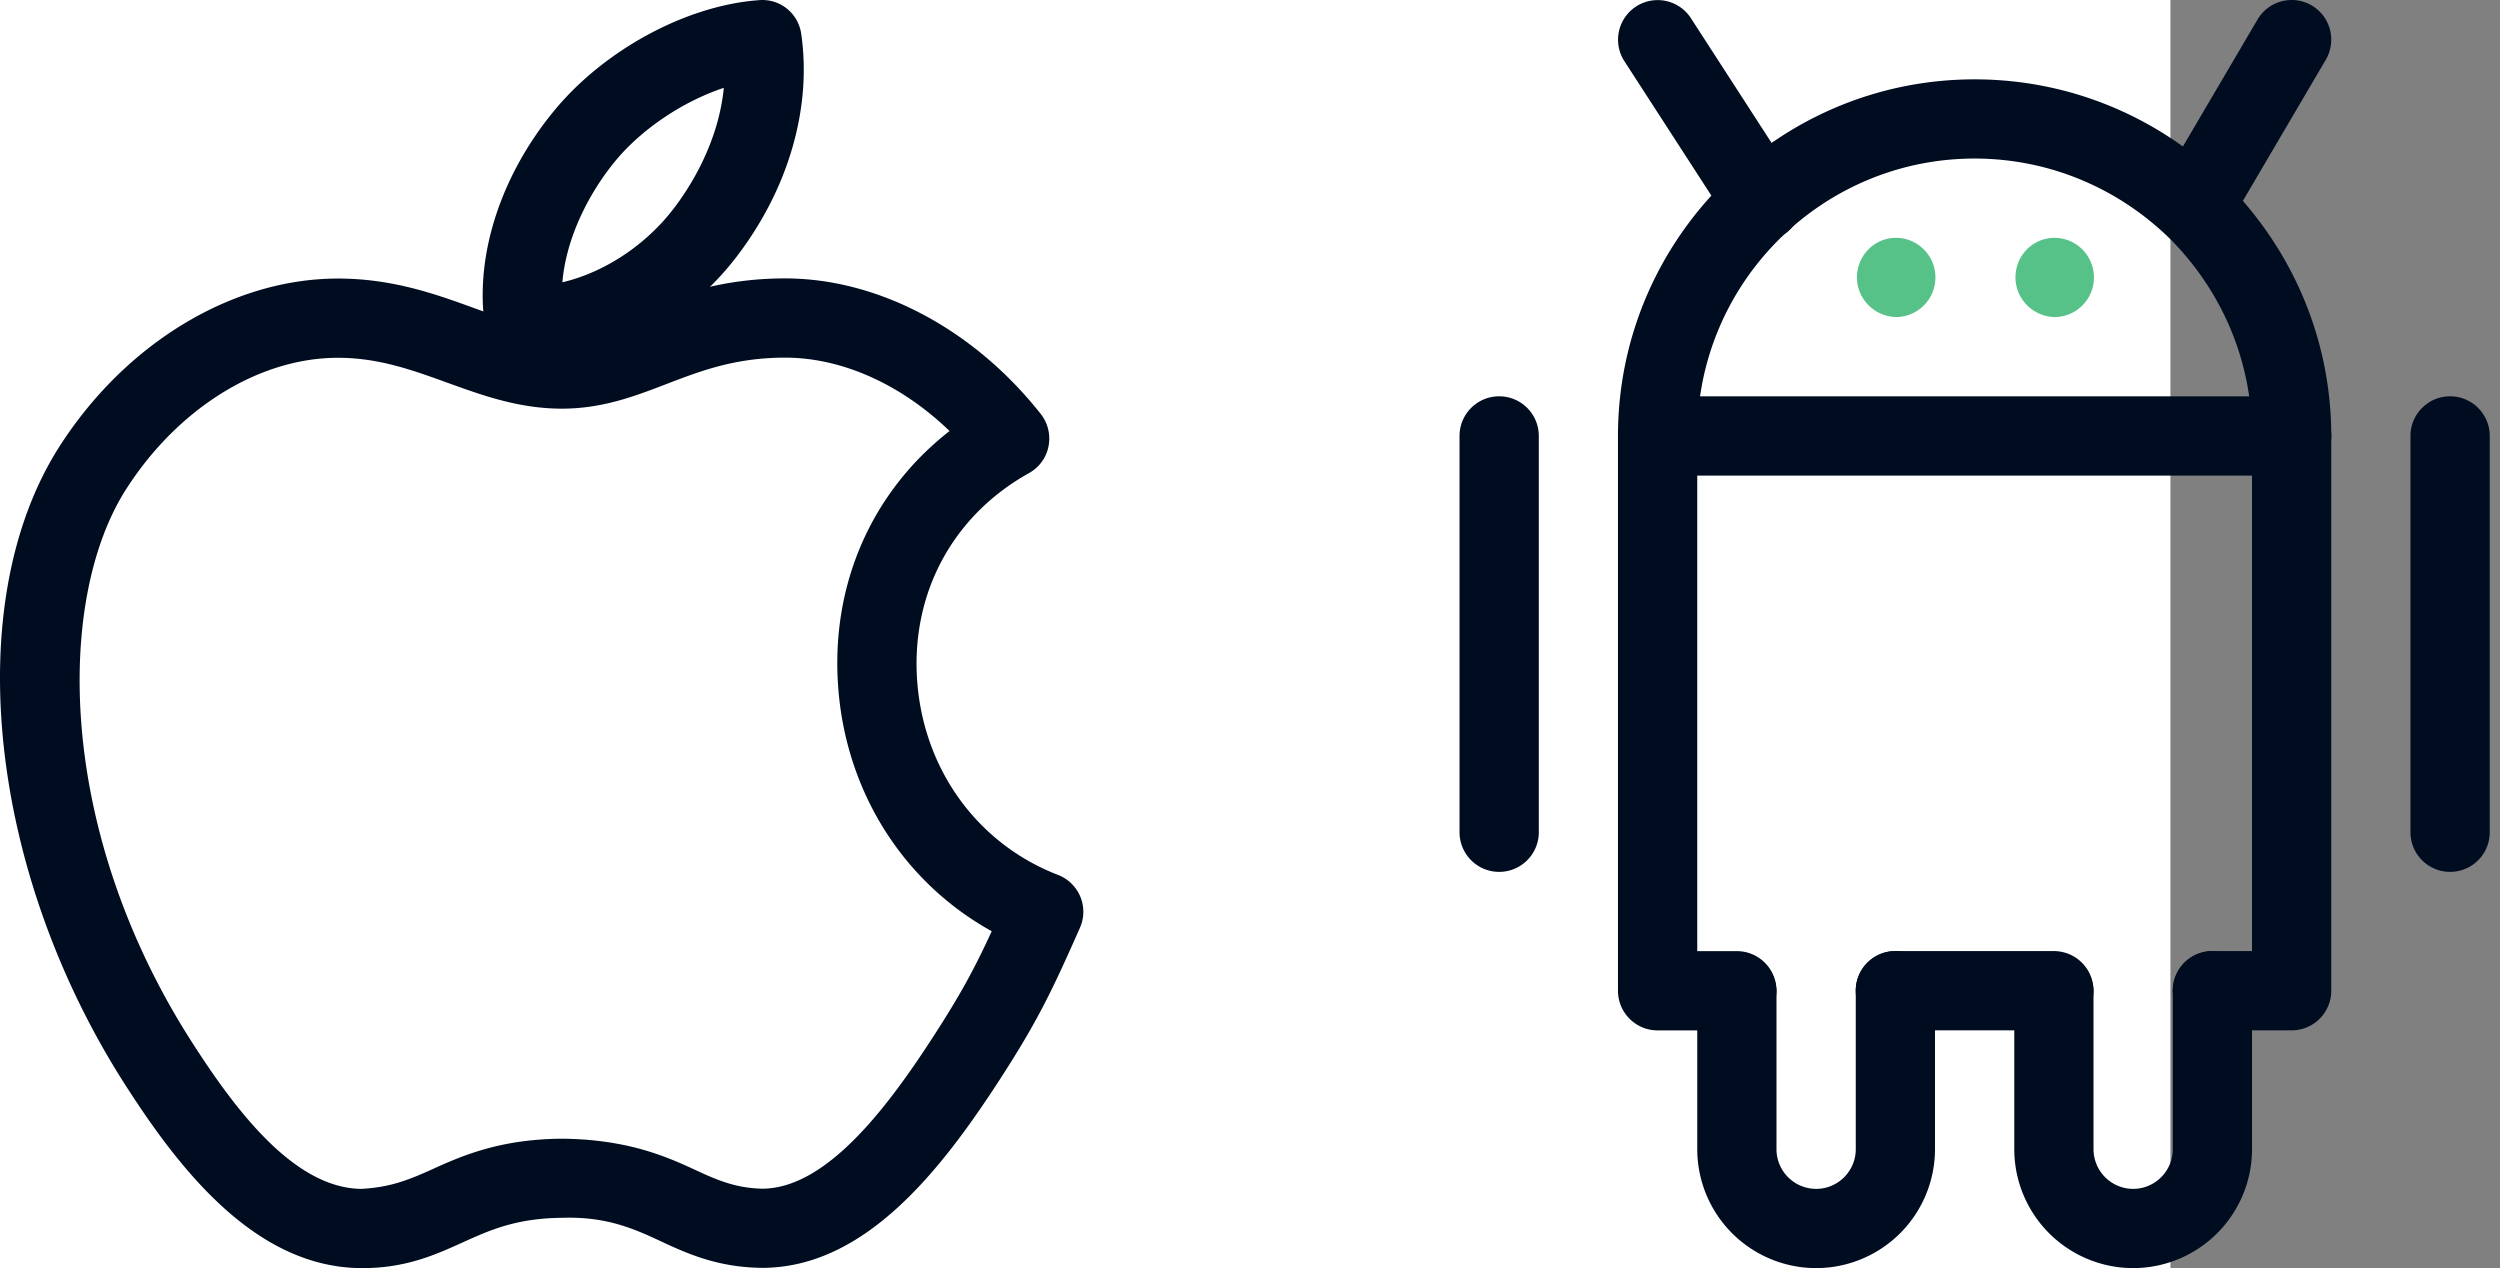
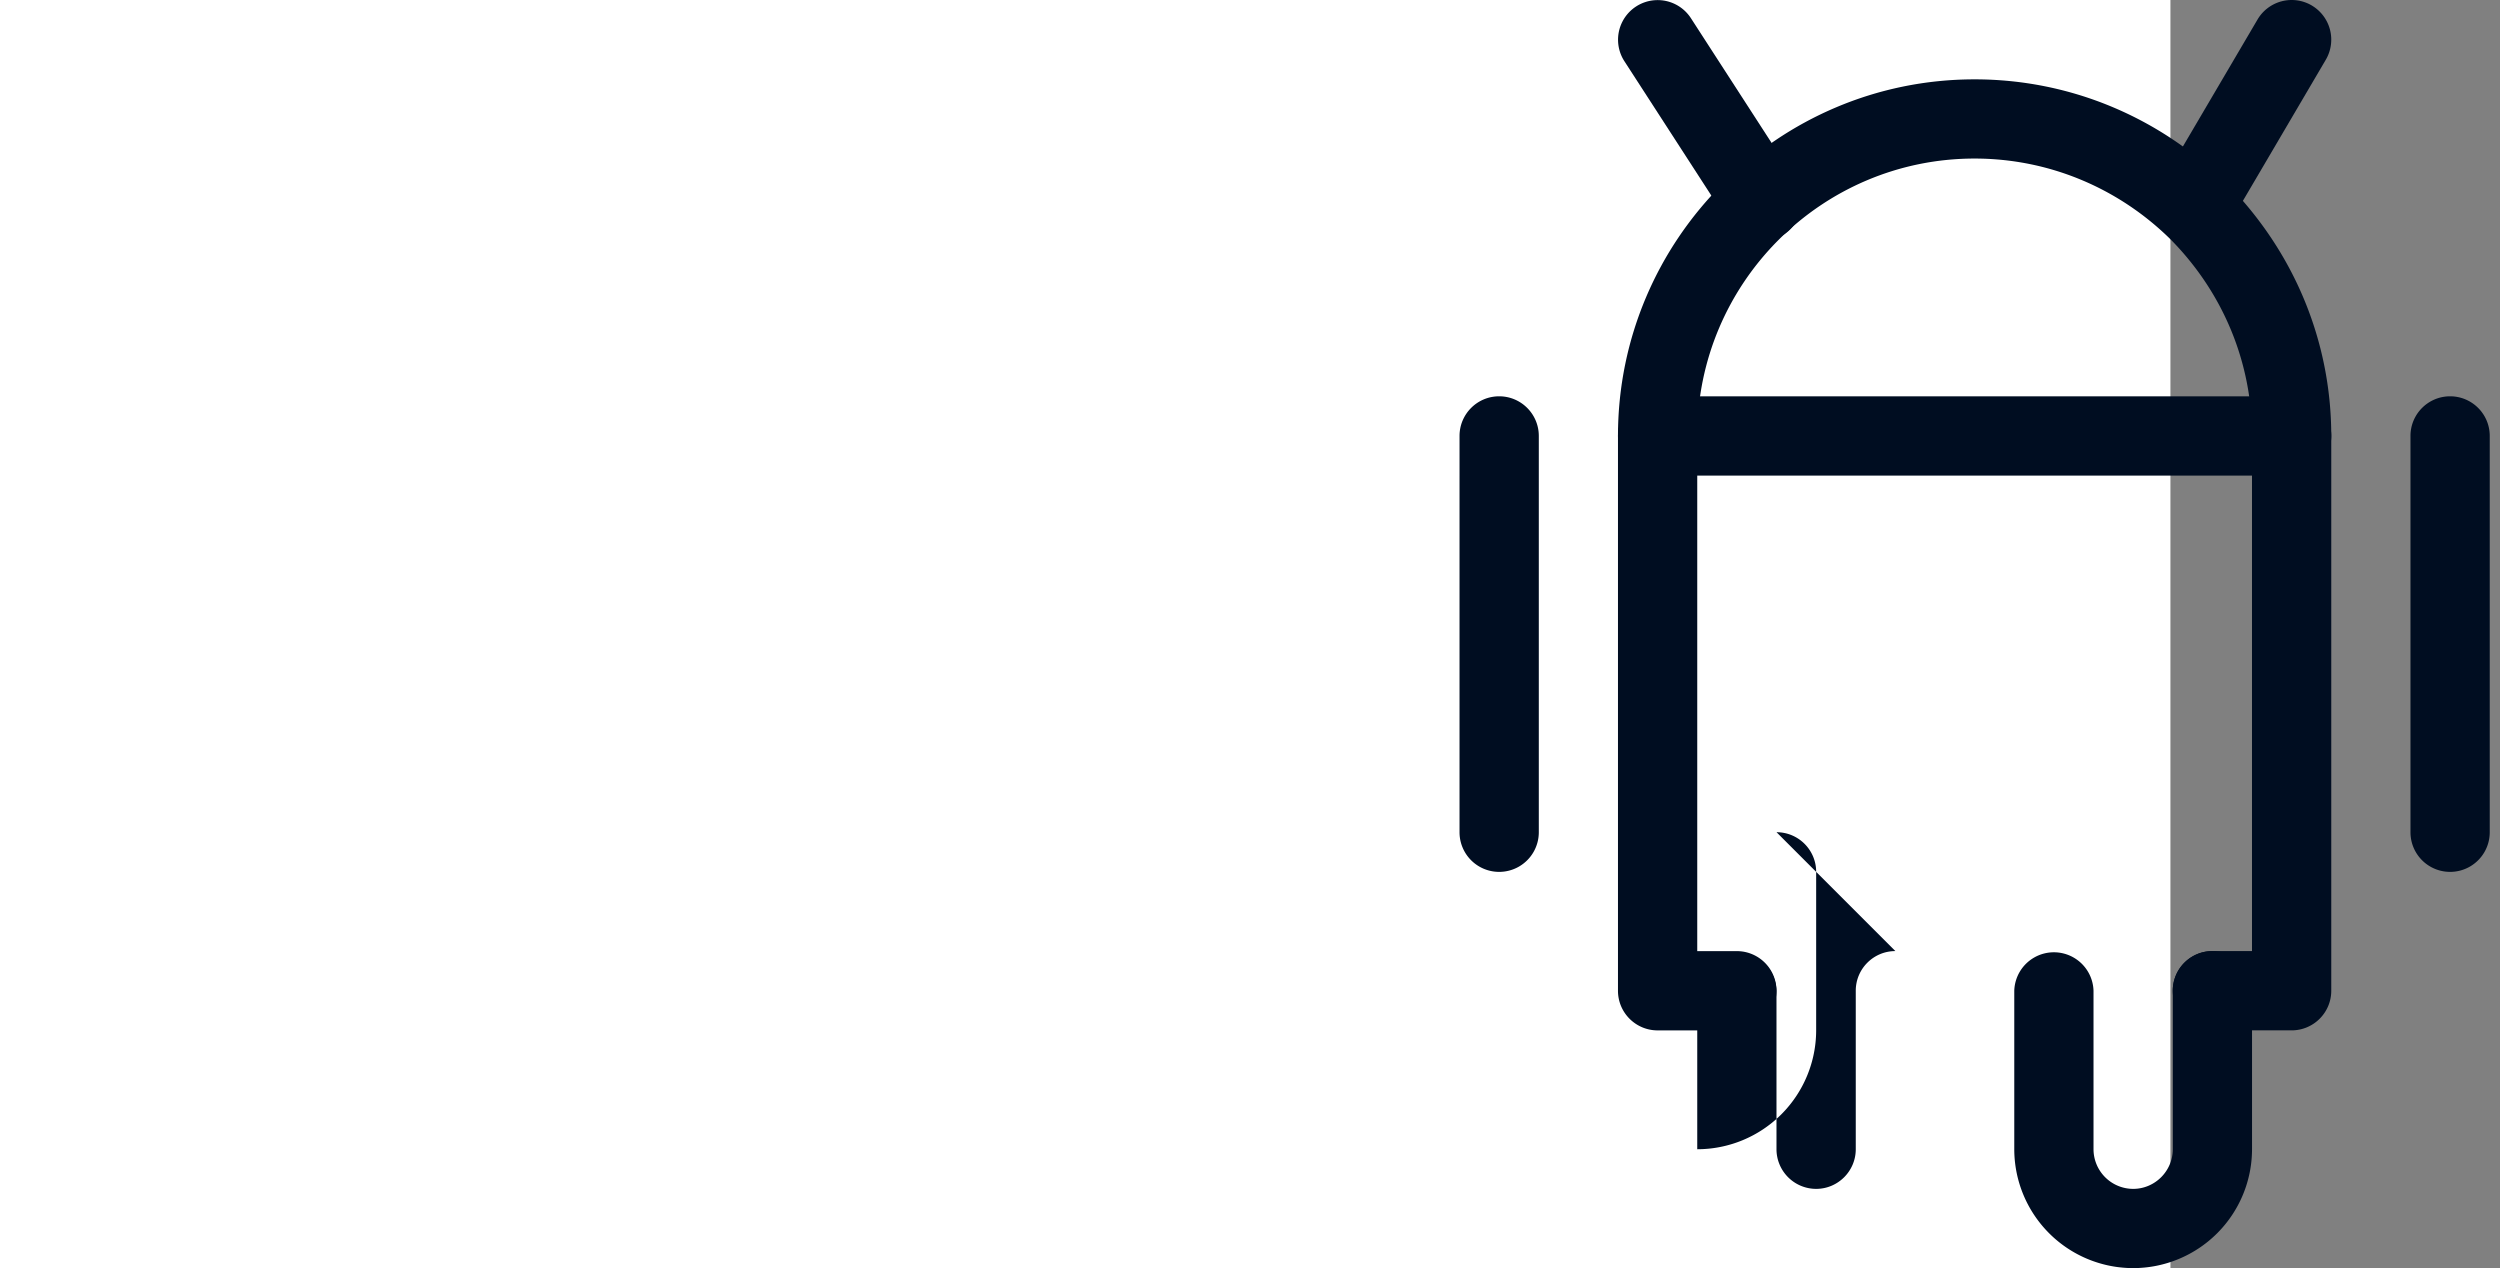
<svg xmlns="http://www.w3.org/2000/svg" width="69" height="35" viewBox="0 0 69 35" fill="none">
  <rect x="0" y="0" width="69" height="35" fill="#808080" stroke="none" />
  <path fill="#fff" d="M0 0h59.904v35H0z" />
  <g clip-path="url(#c5g3duaewa)">
    <path d="M61.458 5.063C59.577 3.21 57.105 2.19 54.499 2.19c-5.426 0-9.843 4.416-9.843 9.843v15.312c0 .604.49 1.094 1.094 1.094h2.187a1.094 1.094 0 0 0 0-2.188h-1.093V12.032c0-4.221 3.434-7.656 7.655-7.656 2.028 0 3.955.797 5.412 2.234 1.448 1.467 2.244 3.392 2.244 5.422V26.25h-1.093a1.094 1.094 0 0 0 0 2.188h2.187c.604 0 1.094-.49 1.094-1.094V12.032c0-2.607-1.022-5.079-2.885-6.969z" fill="#000D21" />
-     <path d="M56.687 26.25h-4.375a1.094 1.094 0 0 0 0 2.188h4.375a1.094 1.094 0 0 0 0-2.188z" fill="#000D21" />
-     <path d="M52.312 26.25c-.603 0-1.093.49-1.093 1.094v4.375c0 .602-.49 1.094-1.094 1.094a1.096 1.096 0 0 1-1.094-1.094v-4.375a1.094 1.094 0 0 0-2.187 0v4.375A3.285 3.285 0 0 0 50.124 35a3.285 3.285 0 0 0 3.282-3.281v-4.375c0-.604-.49-1.094-1.094-1.094zM61.062 26.25c-.603 0-1.093.49-1.093 1.094v4.375c0 .602-.493 1.094-1.094 1.094a1.097 1.097 0 0 1-1.094-1.094v-4.375a1.094 1.094 0 0 0-2.187 0v4.375A3.285 3.285 0 0 0 58.874 35a3.285 3.285 0 0 0 3.282-3.281v-4.375c0-.604-.49-1.094-1.094-1.094zM41.377 10.938c-.604 0-1.094.49-1.094 1.094V22.97a1.094 1.094 0 0 0 2.188 0V12.032c0-.604-.49-1.094-1.094-1.094zM67.623 10.938c-.604 0-1.094.49-1.094 1.094V22.97a1.094 1.094 0 0 0 2.188 0V12.032c0-.604-.49-1.094-1.094-1.094zM63.25 10.938h-17.5a1.094 1.094 0 0 0 0 2.188h17.5a1.094 1.094 0 0 0 0-2.188zM49.556 4.965 46.67.503a1.093 1.093 0 1 0-1.837 1.186l2.887 4.461a1.09 1.09 0 0 0 1.511.326 1.093 1.093 0 0 0 .326-1.511zM63.803.15a1.094 1.094 0 0 0-1.496.39l-2.713 4.615a1.095 1.095 0 0 0 1.886 1.11l2.712-4.616a1.095 1.095 0 0 0-.39-1.499z" fill="#000D21" />
-     <path d="M56.732 6.564h-.022c-.606 0-1.083.49-1.083 1.094 0 .603.5 1.093 1.105 1.093a1.094 1.094 0 0 0 0-2.187zM52.357 6.564h-.022c-.604 0-1.083.49-1.083 1.094 0 .603.5 1.093 1.105 1.093a1.094 1.094 0 0 0 0-2.187z" fill="#56C288" />
+     <path d="M52.312 26.25c-.603 0-1.093.49-1.093 1.094v4.375c0 .602-.49 1.094-1.094 1.094a1.096 1.096 0 0 1-1.094-1.094v-4.375a1.094 1.094 0 0 0-2.187 0v4.375a3.285 3.285 0 0 0 3.282-3.281v-4.375c0-.604-.49-1.094-1.094-1.094zM61.062 26.25c-.603 0-1.093.49-1.093 1.094v4.375c0 .602-.493 1.094-1.094 1.094a1.097 1.097 0 0 1-1.094-1.094v-4.375a1.094 1.094 0 0 0-2.187 0v4.375A3.285 3.285 0 0 0 58.874 35a3.285 3.285 0 0 0 3.282-3.281v-4.375c0-.604-.49-1.094-1.094-1.094zM41.377 10.938c-.604 0-1.094.49-1.094 1.094V22.97a1.094 1.094 0 0 0 2.188 0V12.032c0-.604-.49-1.094-1.094-1.094zM67.623 10.938c-.604 0-1.094.49-1.094 1.094V22.97a1.094 1.094 0 0 0 2.188 0V12.032c0-.604-.49-1.094-1.094-1.094zM63.25 10.938h-17.5a1.094 1.094 0 0 0 0 2.188h17.5a1.094 1.094 0 0 0 0-2.188zM49.556 4.965 46.67.503a1.093 1.093 0 1 0-1.837 1.186l2.887 4.461a1.09 1.09 0 0 0 1.511.326 1.093 1.093 0 0 0 .326-1.511zM63.803.15a1.094 1.094 0 0 0-1.496.39l-2.713 4.615a1.095 1.095 0 0 0 1.886 1.11l2.712-4.616a1.095 1.095 0 0 0-.39-1.499z" fill="#000D21" />
  </g>
-   <path d="M22.114.938a1.081 1.081 0 0 0-1.159-.934c-2.023.143-4.315 1.39-5.7 3.1-1.507 1.854-2.196 4.127-1.841 6.08.091.508.527.882 1.04.9l.176.001c2.08 0 4.3-1.163 5.7-3C21.76 5.22 22.41 2.98 22.114.937zm-3.521 4.819-.002.002c-.779 1.021-1.93 1.765-3.069 2.032.105-1.253.752-2.476 1.43-3.31.742-.914 1.897-1.681 3.025-2.057-.15 1.55-.973 2.8-1.384 3.333z" fill="#000D21" />
-   <path d="M29.817 24.748a1.097 1.097 0 0 0-.617-.601c-2.223-.858-3.714-2.914-3.887-5.368-.168-2.41.984-4.549 3.086-5.721.28-.156.48-.425.54-.74a1.098 1.098 0 0 0-.214-.892c-1.848-2.343-4.486-3.742-7.056-3.742-1.79 0-3.045.483-4.055.872-.779.3-1.391.536-2.106.536-.8 0-1.551-.273-2.42-.588-1.054-.383-2.25-.816-3.76-.816-2.915 0-5.863 1.78-7.694 4.646-2.747 4.31-1.966 11.74 1.86 17.666 1.49 2.314 3.571 4.974 6.46 5h.057c1.197 0 2.023-.376 2.754-.707.763-.345 1.483-.673 2.778-.682 1.229-.037 1.997.322 2.742.67.729.34 1.577.708 2.78.712 2.811-.022 4.895-2.666 6.564-5.251 1.01-1.566 1.4-2.378 2.176-4.132.123-.273.127-.586.012-.862zm-4.023 3.808c-1.273 1.973-2.963 4.237-4.746 4.252-.7-.015-1.194-.208-1.835-.507-.845-.394-1.905-.851-3.681-.873-1.763.009-2.82.488-3.67.875-.663.297-1.142.468-1.888.51-1.844-.018-3.45-2.144-4.644-3.999-3.794-5.879-3.788-12.272-1.854-15.304 1.432-2.242 3.674-3.635 5.85-3.635 1.125 0 2.043.335 3.019.687.973.352 1.98.717 3.165.717 1.12 0 2.02-.347 2.891-.682.928-.356 1.886-.726 3.27-.726 1.573 0 3.207.741 4.537 2.025-2.142 1.673-3.275 4.22-3.076 7.039.206 2.913 1.798 5.415 4.24 6.767-.482 1.045-.852 1.728-1.578 2.854z" fill="#000D21" />
  <defs>
    <clipPath id="c5g3duaewa">
      <path fill="#fff" transform="translate(40)" d="M0 0h29v35H0z" />
    </clipPath>
  </defs>
</svg>